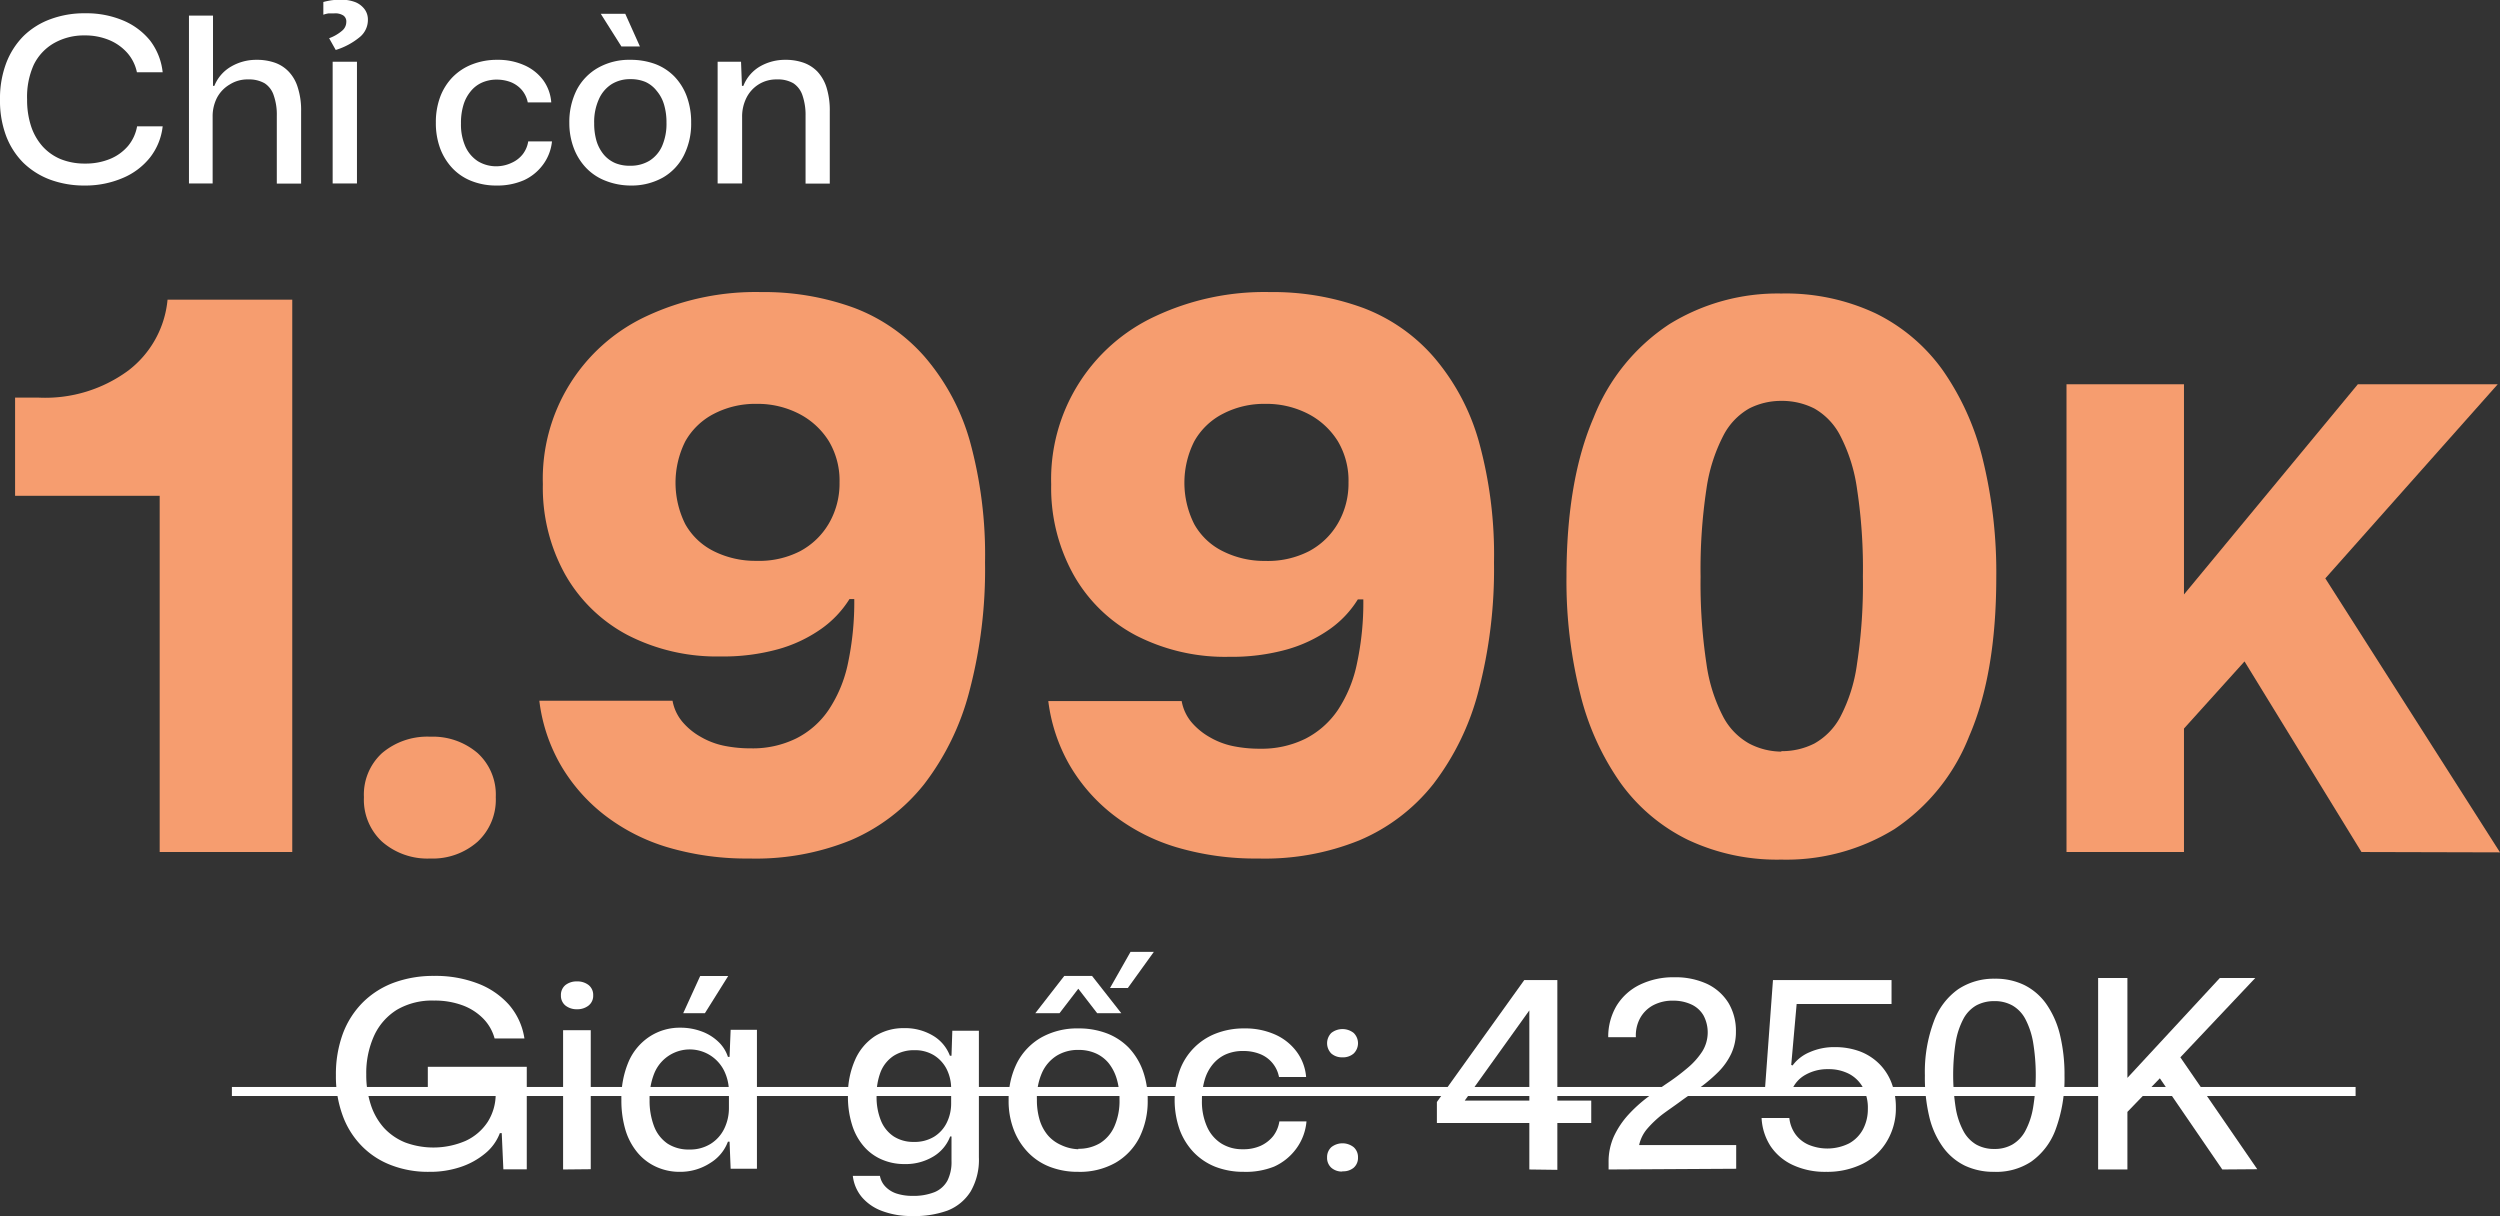
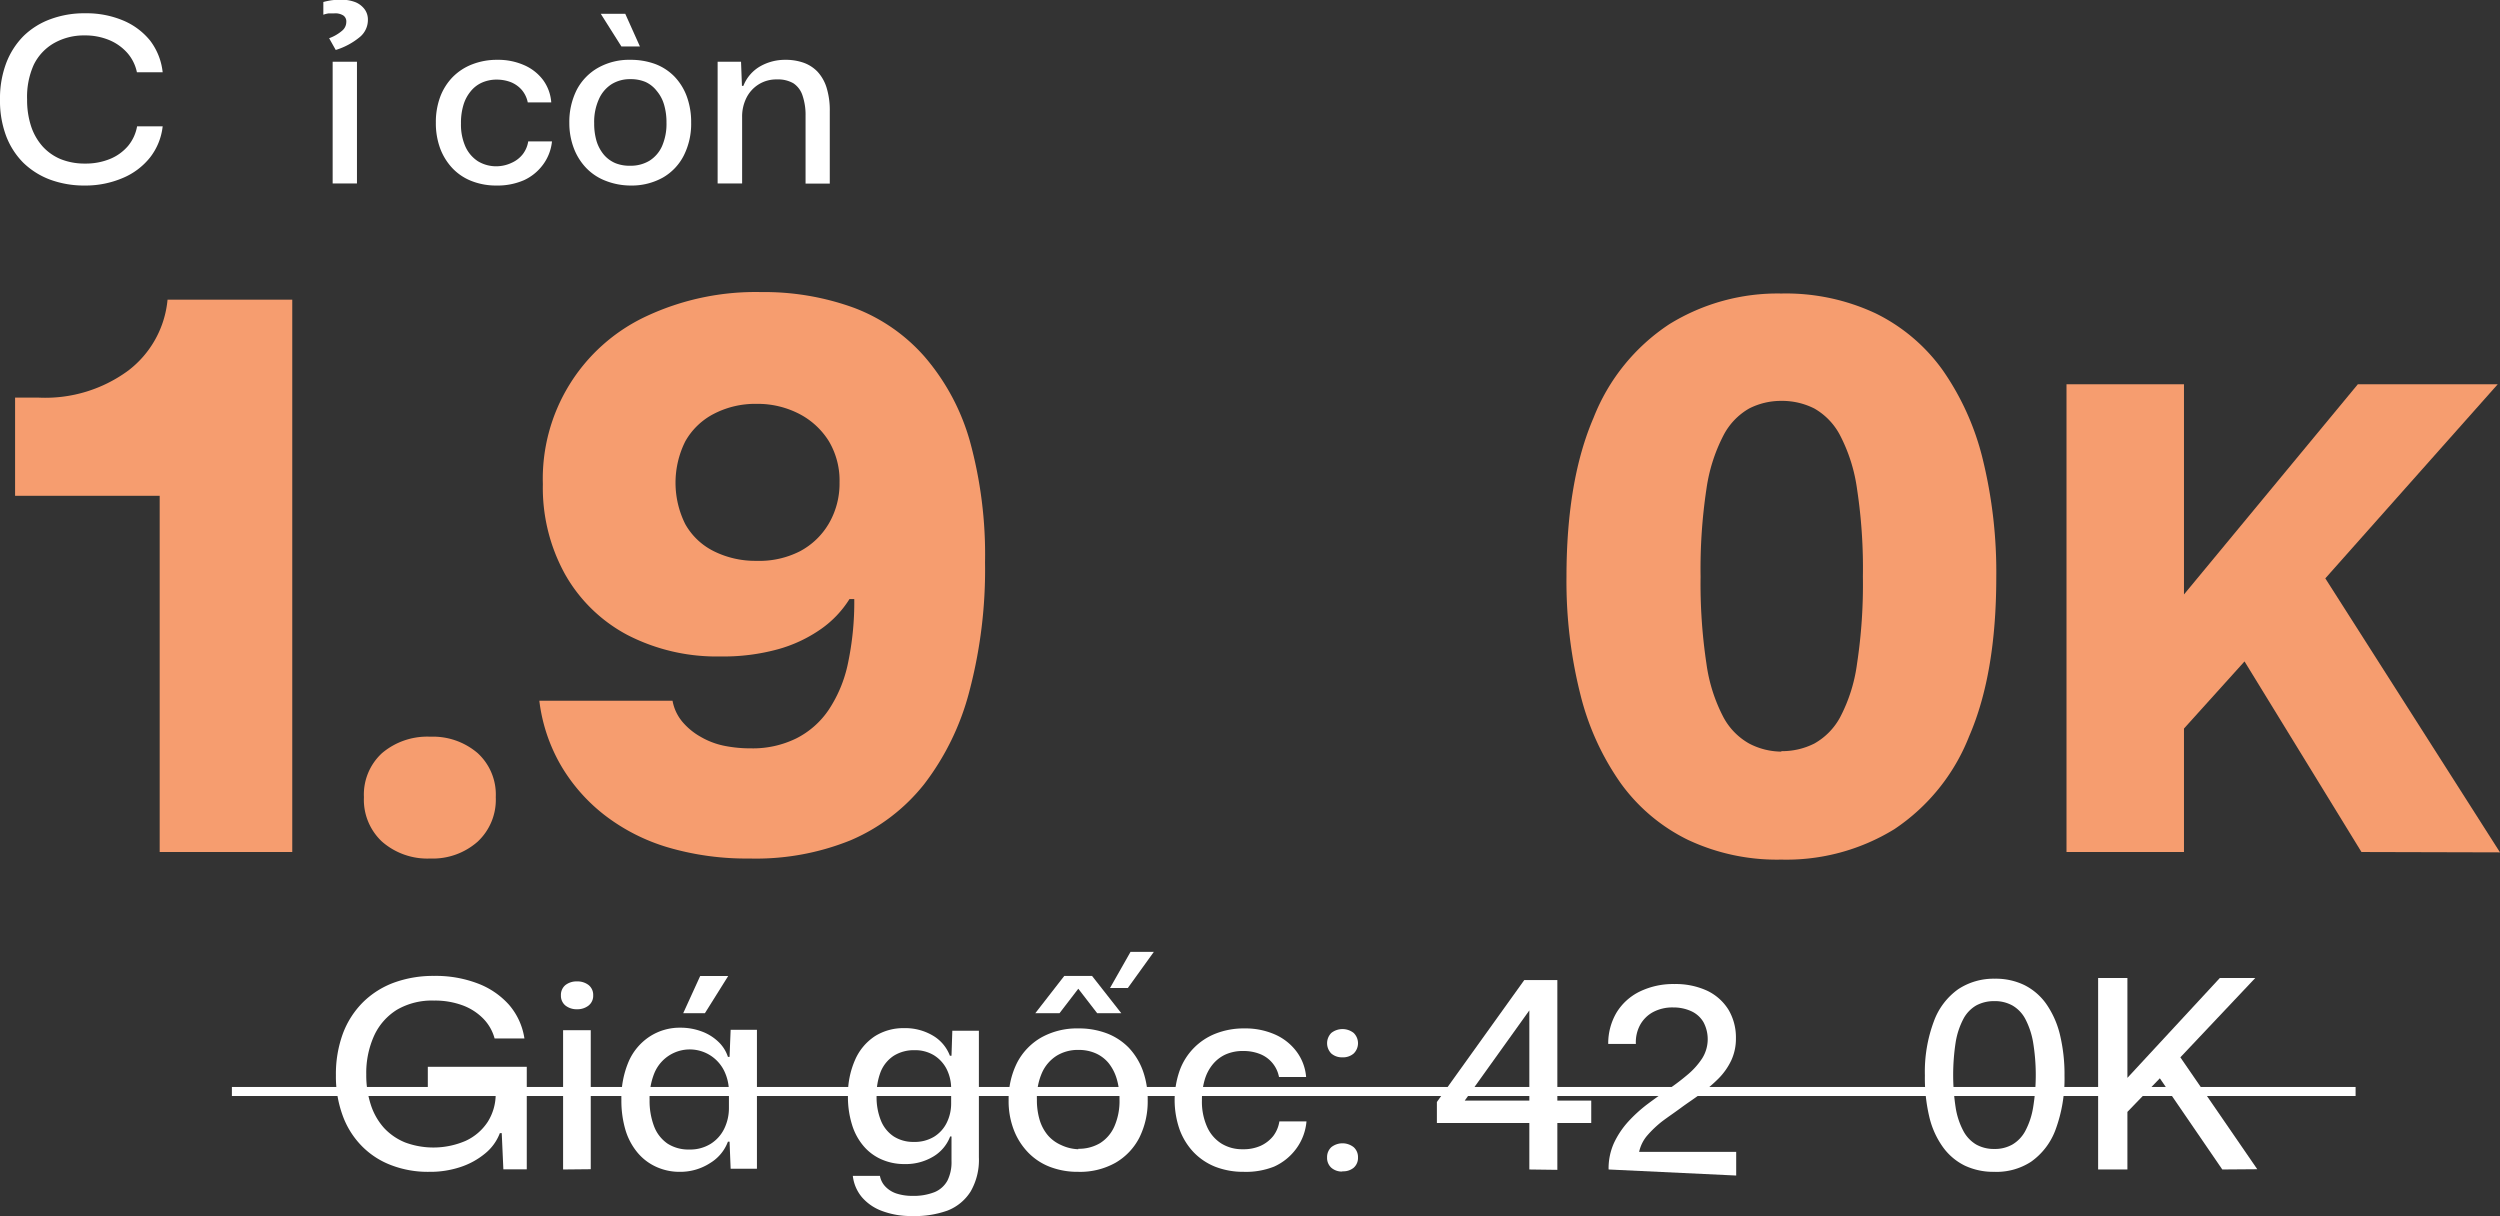
<svg xmlns="http://www.w3.org/2000/svg" viewBox="0 0 276.64 134.56">
  <rect x="0" y="0" width="276.64" height="134.56" fill="#333333" stroke="none" />
  <defs>
    <style>.cls-1{fill:#fff;}.cls-2{fill:#f69d6f;}.cls-3{fill:none;stroke:#fff;stroke-miterlimit:10;}</style>
  </defs>
  <g id="Layer_2" data-name="Layer 2">
    <g id="Layer_1-2" data-name="Layer 1">
      <path class="cls-1" d="M9.39,20.53a10.89,10.89,0,0,1-3.84-.65,8.54,8.54,0,0,1-3-1.9A8.45,8.45,0,0,1,.66,15,11.11,11.11,0,0,1,0,11a11.07,11.07,0,0,1,.68-4,8.57,8.57,0,0,1,1.91-3,8.37,8.37,0,0,1,3-1.88,10.67,10.67,0,0,1,3.84-.65,10.46,10.46,0,0,1,4.18.79,7.61,7.61,0,0,1,3,2.23A7,7,0,0,1,18,8H15.15A4.67,4.67,0,0,0,14.1,5.87a5.5,5.5,0,0,0-2-1.43,6.92,6.92,0,0,0-2.75-.52A6.68,6.68,0,0,0,6,4.76,5.57,5.57,0,0,0,3.73,7.18,8.63,8.63,0,0,0,3,11a9.27,9.27,0,0,0,.45,3,6.33,6.33,0,0,0,1.29,2.23,5.62,5.62,0,0,0,2,1.39,7.11,7.11,0,0,0,2.68.48,7.06,7.06,0,0,0,2.75-.51,5.22,5.22,0,0,0,2-1.44,4.69,4.69,0,0,0,1-2.17H18a6.8,6.8,0,0,1-1.4,3.45,7.6,7.6,0,0,1-3,2.26A10.5,10.5,0,0,1,9.39,20.53Z" />
-       <path class="cls-1" d="M20.91,20.3V1.73h2.66V9.5h.15A4.32,4.32,0,0,1,25.6,7.35a5.48,5.48,0,0,1,2.79-.73,5.94,5.94,0,0,1,2,.31,3.87,3.87,0,0,1,1.56,1,4.37,4.37,0,0,1,1,1.75,8.16,8.16,0,0,1,.37,2.64v8H30.63V12.83a6.42,6.42,0,0,0-.34-2.27,2.51,2.51,0,0,0-1-1.34,3.43,3.43,0,0,0-1.82-.43,3.64,3.64,0,0,0-2.05.56A3.71,3.71,0,0,0,24,10.84a4.51,4.51,0,0,0-.47,2.1V20.3Z" />
      <path class="cls-1" d="M37.15,5.53l-.73-1.3a4.67,4.67,0,0,0,1.47-.86,1.26,1.26,0,0,0,.43-.93A.8.8,0,0,0,38,1.72,1.65,1.65,0,0,0,37,1.48c-.21,0-.42,0-.62,0a2.93,2.93,0,0,0-.6.15l0-1.41a8.62,8.62,0,0,1,.91-.19,7.66,7.66,0,0,1,1-.06,4.27,4.27,0,0,1,1.66.28,2.44,2.44,0,0,1,1,.78,1.91,1.91,0,0,1,.36,1.16,2.45,2.45,0,0,1-.86,1.88A7.74,7.74,0,0,1,37.15,5.53ZM36.81,20.3V6.83H39.5V20.3Z" />
      <path class="cls-1" d="M54.93,20.53a7.36,7.36,0,0,1-2.75-.5,5.84,5.84,0,0,1-2.11-1.41,6.54,6.54,0,0,1-1.36-2.19,8.05,8.05,0,0,1-.48-2.86,8,8,0,0,1,.48-2.85,6.33,6.33,0,0,1,1.38-2.19,6.13,6.13,0,0,1,2.16-1.41A7.49,7.49,0,0,1,55,6.62,7.11,7.11,0,0,1,58,7.21a5.23,5.23,0,0,1,2.1,1.65A4.77,4.77,0,0,1,61,11.33H58.4a3.06,3.06,0,0,0-.68-1.4,3.18,3.18,0,0,0-1.2-.84A4.33,4.33,0,0,0,55,8.81a4,4,0,0,0-1.71.35,3.38,3.38,0,0,0-1.25,1,4.26,4.26,0,0,0-.77,1.5,6.78,6.78,0,0,0-.26,2,6,6,0,0,0,.49,2.56,3.8,3.8,0,0,0,1.38,1.62,3.89,3.89,0,0,0,2.09.56A4,4,0,0,0,56.65,18a3.21,3.21,0,0,0,1.2-.94,3.09,3.09,0,0,0,.6-1.41h2.63a5.19,5.19,0,0,1-1,2.58A5.42,5.42,0,0,1,58,19.93,7.32,7.32,0,0,1,54.93,20.53Z" />
      <path class="cls-1" d="M69.76,20.53A7.6,7.6,0,0,1,67,20a5.9,5.9,0,0,1-2.12-1.4,6.48,6.48,0,0,1-1.38-2.19A7.82,7.82,0,0,1,63,13.6a7.9,7.9,0,0,1,.82-3.66A6,6,0,0,1,66.18,7.5a7,7,0,0,1,3.58-.88,7.83,7.83,0,0,1,2.76.47,5.88,5.88,0,0,1,2.12,1.39A6.35,6.35,0,0,1,76,10.68a8.22,8.22,0,0,1,.48,2.89,7.77,7.77,0,0,1-.81,3.63,5.89,5.89,0,0,1-2.32,2.45A7.09,7.09,0,0,1,69.76,20.53Zm0-2.19a4,4,0,0,0,2.1-.55,3.66,3.66,0,0,0,1.4-1.62,6.16,6.16,0,0,0,.49-2.6,6.86,6.86,0,0,0-.27-2,4.14,4.14,0,0,0-.8-1.5,3.33,3.33,0,0,0-1.25-1,4.15,4.15,0,0,0-1.67-.31,3.82,3.82,0,0,0-2.09.56A3.77,3.77,0,0,0,66.26,11a6.09,6.09,0,0,0-.51,2.64,6.82,6.82,0,0,0,.27,2,4.36,4.36,0,0,0,.81,1.49,3.46,3.46,0,0,0,1.28.93A4.19,4.19,0,0,0,69.76,18.34Zm-1-13.2L66.48,1.53h2.71l1.62,3.61Z" />
      <path class="cls-1" d="M79.41,20.3V6.83H82l.1,2.67h.16A4.3,4.3,0,0,1,84.1,7.35a5.54,5.54,0,0,1,2.79-.73,5.9,5.9,0,0,1,2,.31,4,4,0,0,1,1.57,1,4.62,4.62,0,0,1,1,1.75,8.46,8.46,0,0,1,.36,2.64v8H89.14V12.83a6.66,6.66,0,0,0-.34-2.27,2.57,2.57,0,0,0-1-1.34,3.38,3.38,0,0,0-1.82-.43,3.67,3.67,0,0,0-2.05.56,3.71,3.71,0,0,0-1.34,1.49,4.63,4.63,0,0,0-.47,2.1V20.3Z" />
      <path class="cls-2" d="M17.67,94.28V54.86h-16V44H4.31a15.49,15.49,0,0,0,9.89-3,11.15,11.15,0,0,0,4.34-7.84h13.8V94.28Z" />
      <path class="cls-2" d="M47.61,95a7.62,7.62,0,0,1-5.34-1.87,6.34,6.34,0,0,1-2-4.92,6.22,6.22,0,0,1,2-4.87,7.74,7.74,0,0,1,5.34-1.82,7.61,7.61,0,0,1,5.25,1.82,6.22,6.22,0,0,1,2,4.87,6.34,6.34,0,0,1-2,4.92A7.5,7.5,0,0,1,47.61,95Z" />
      <path class="cls-2" d="M84.23,32.32a29,29,0,0,1,10.24,1.73,19.57,19.57,0,0,1,7.85,5.43,24.52,24.52,0,0,1,5,9.32A47.38,47.38,0,0,1,109,62.24a52.66,52.66,0,0,1-1.74,14.28,28.62,28.62,0,0,1-5,10.26A20.78,20.78,0,0,1,94.08,93,27.91,27.91,0,0,1,82.92,95a30.76,30.76,0,0,1-9-1.23,21.46,21.46,0,0,1-7-3.56,19.29,19.29,0,0,1-4.85-5.51,18.72,18.72,0,0,1-2.39-7.16H74.42a5,5,0,0,0,1.09,2.33,7.31,7.31,0,0,0,2,1.65,8.54,8.54,0,0,0,2.6,1,14.68,14.68,0,0,0,3,.29,10.9,10.9,0,0,0,5-1.1,9.47,9.47,0,0,0,3.6-3.18,14.64,14.64,0,0,0,2.13-5.17,32.64,32.64,0,0,0,.69-7.07H94a11.48,11.48,0,0,1-3.13,3.3,15.5,15.5,0,0,1-4.77,2.25,22.66,22.66,0,0,1-6.34.8,21.54,21.54,0,0,1-10.32-2.37,17.12,17.12,0,0,1-6.9-6.7,19.75,19.75,0,0,1-2.47-10A19.84,19.84,0,0,1,71.51,35,28.51,28.51,0,0,1,84.23,32.32Zm-.52,12.37A9.93,9.93,0,0,0,79,45.79a7.65,7.65,0,0,0-3.17,3.05,10.25,10.25,0,0,0,0,9.16A7.38,7.38,0,0,0,79,61a10.28,10.28,0,0,0,4.69,1.06A9.91,9.91,0,0,0,88.52,61a8.09,8.09,0,0,0,3.21-3.09,8.79,8.79,0,0,0,1.17-4.53,8.52,8.52,0,0,0-1.17-4.54,8.39,8.39,0,0,0-3.21-3A10,10,0,0,0,83.71,44.69Z" />
-       <path class="cls-2" d="M140.54,32.32a29,29,0,0,1,10.24,1.73,19.44,19.44,0,0,1,7.85,5.43,24.52,24.52,0,0,1,5,9.32,47,47,0,0,1,1.69,13.44,53.09,53.09,0,0,1-1.73,14.28,28.63,28.63,0,0,1-5,10.26A20.7,20.7,0,0,1,150.39,93,27.86,27.86,0,0,1,139.24,95a30.71,30.71,0,0,1-9-1.23,21.46,21.46,0,0,1-7-3.56,19.18,19.18,0,0,1-4.86-5.51A18.89,18.89,0,0,1,116,77.58h14.76a5,5,0,0,0,1.08,2.33,7.51,7.51,0,0,0,2,1.65,8.54,8.54,0,0,0,2.6,1,14.58,14.58,0,0,0,3,.29,10.94,10.94,0,0,0,5-1.1,9.62,9.62,0,0,0,3.6-3.18,14.63,14.63,0,0,0,2.12-5.17,32,32,0,0,0,.7-7.07h-.61a11.3,11.3,0,0,1-3.12,3.3,15.61,15.61,0,0,1-4.77,2.25,22.75,22.75,0,0,1-6.34.8,21.58,21.58,0,0,1-10.33-2.37,17,17,0,0,1-6.89-6.7,19.75,19.75,0,0,1-2.48-10A19.87,19.87,0,0,1,127.83,35,28.43,28.43,0,0,1,140.54,32.32ZM140,44.69a9.88,9.88,0,0,0-4.68,1.1,7.59,7.59,0,0,0-3.17,3.05,10.17,10.17,0,0,0,0,9.16,7.33,7.33,0,0,0,3.17,3A10.23,10.23,0,0,0,140,62.07,10,10,0,0,0,144.84,61a8.09,8.09,0,0,0,3.21-3.09,8.79,8.79,0,0,0,1.17-4.53,8.52,8.52,0,0,0-1.17-4.54,8.39,8.39,0,0,0-3.21-3A10.06,10.06,0,0,0,140,44.69Z" />
      <path class="cls-2" d="M197.12,95.12a23.14,23.14,0,0,1-10.37-2.2,20,20,0,0,1-7.42-6.27,29.17,29.17,0,0,1-4.47-9.88,51.18,51.18,0,0,1-1.52-12.92q0-10.68,3-17.63a22,22,0,0,1,8.37-10.34,22.79,22.79,0,0,1,12.41-3.4,23.39,23.39,0,0,1,10.46,2.21A19.88,19.88,0,0,1,215,41a29.35,29.35,0,0,1,4.42,9.88,52.5,52.5,0,0,1,1.48,13q0,10.68-3,17.59a22,22,0,0,1-8.29,10.29A22.81,22.81,0,0,1,197.12,95.12Zm0-12a7.9,7.9,0,0,0,3.64-.84,7.29,7.29,0,0,0,2.87-2.93,17.75,17.75,0,0,0,1.86-5.89,58.4,58.4,0,0,0,.65-9.66,58.39,58.39,0,0,0-.65-9.71,18.23,18.23,0,0,0-1.86-5.89,7.29,7.29,0,0,0-2.87-3,7.9,7.9,0,0,0-3.64-.84,7.74,7.74,0,0,0-3.56.84,7.27,7.27,0,0,0-2.86,3,18.46,18.46,0,0,0-1.87,5.89,59.5,59.5,0,0,0-.65,9.71,59.51,59.51,0,0,0,.65,9.66,18,18,0,0,0,1.87,5.89,7.27,7.27,0,0,0,2.86,2.93A7.74,7.74,0,0,0,197.12,83.17Z" />
      <path class="cls-2" d="M228.67,94.28V42.52h13V94.28Zm32.64,0L248.37,73.19,241,81.36V66.59l19.91-24.07h15.48L257.31,64l19.33,30.32Z" />
      <path class="cls-1" d="M47.49,129.67a11.31,11.31,0,0,1-4.21-.74A9,9,0,0,1,40,126.78a9.34,9.34,0,0,1-2.1-3.39,12.55,12.55,0,0,1-.73-4.41,13,13,0,0,1,.77-4.6,9.69,9.69,0,0,1,2.21-3.46,9.59,9.59,0,0,1,3.43-2.18,12.63,12.63,0,0,1,4.45-.75,13,13,0,0,1,4.82.83,8.81,8.81,0,0,1,3.47,2.36,7.35,7.35,0,0,1,1.71,3.73h-3.3a5,5,0,0,0-1.27-2.21,6.22,6.22,0,0,0-2.29-1.46,8.8,8.8,0,0,0-3.14-.52,7.7,7.7,0,0,0-4.08,1,6.61,6.61,0,0,0-2.54,2.86,10,10,0,0,0-.88,4.32,10.5,10.5,0,0,0,.51,3.37,7.08,7.08,0,0,0,1.47,2.56,6.55,6.55,0,0,0,2.35,1.6,9,9,0,0,0,6.67-.19,5.83,5.83,0,0,0,2.44-2.1,5.75,5.75,0,0,0,.88-3.18v-1.22l.8.73H47.34v-2.42H58.29v11.34H55.7l-.18-4h-.21a5.34,5.34,0,0,1-1.63,2.25,8.37,8.37,0,0,1-2.76,1.51A10.58,10.58,0,0,1,47.49,129.67Z" />
      <path class="cls-1" d="M63.85,111.68a2,2,0,0,1-1.28-.41,1.39,1.39,0,0,1-.5-1.13,1.41,1.41,0,0,1,.5-1.14,2,2,0,0,1,1.28-.4,2,2,0,0,1,1.28.4,1.39,1.39,0,0,1,.51,1.14,1.37,1.37,0,0,1-.51,1.13A2,2,0,0,1,63.85,111.68Zm-1.54,17.73V114h3.06v15.38Z" />
      <path class="cls-1" d="M75.25,129.67a6.2,6.2,0,0,1-2.63-.55,5.81,5.81,0,0,1-2.07-1.57,7.1,7.1,0,0,1-1.33-2.48,11.47,11.47,0,0,1-.46-3.36,10.28,10.28,0,0,1,.82-4.28,6.31,6.31,0,0,1,2.28-2.71,6.09,6.09,0,0,1,3.39-1,6.68,6.68,0,0,1,2.38.41,5.27,5.27,0,0,1,1.83,1.12,4,4,0,0,1,1.09,1.7h.18l.12-3h2.91v15.38H80.85l-.12-3h-.18a4.66,4.66,0,0,1-1.94,2.35A6.06,6.06,0,0,1,75.25,129.67Zm1-2.47a4.29,4.29,0,0,0,2.41-.64,4.09,4.09,0,0,0,1.49-1.68,5.2,5.2,0,0,0,.51-2.3v-1.74a5.25,5.25,0,0,0-.52-2.33,4.24,4.24,0,0,0-7.74.26,7.43,7.43,0,0,0-.52,2.94,7.92,7.92,0,0,0,.5,2.93,4.07,4.07,0,0,0,1.49,1.91A4.26,4.26,0,0,0,76.29,127.2Zm-.65-15.08L77.48,108h3.1L78,112.12Z" />
      <path class="cls-1" d="M100.87,134.56A9,9,0,0,1,97.6,134a5.35,5.35,0,0,1-2.23-1.53,4.44,4.44,0,0,1-1-2.35h3a2.3,2.3,0,0,0,.6,1.18,3,3,0,0,0,1.23.77,5.59,5.59,0,0,0,1.77.26,6.25,6.25,0,0,0,2.46-.42,2.88,2.88,0,0,0,1.41-1.27,4.54,4.54,0,0,0,.45-2.15v-2.73h-.15a4.39,4.39,0,0,1-1.85,2.21,5.91,5.91,0,0,1-3.21.84,6.17,6.17,0,0,1-2.52-.51,5.48,5.48,0,0,1-2-1.48,6.59,6.59,0,0,1-1.28-2.37,10.33,10.33,0,0,1-.45-3.17,9.47,9.47,0,0,1,.79-4,6,6,0,0,1,2.18-2.61,5.9,5.9,0,0,1,3.25-.9,6,6,0,0,1,3.17.82,4.37,4.37,0,0,1,1.89,2.23h.18l.09-2.76h2.94v14a7,7,0,0,1-.91,3.78,5.29,5.29,0,0,1-2.57,2.12A10.72,10.72,0,0,1,100.87,134.56Zm.24-8.2a4.13,4.13,0,0,0,2.26-.58,3.76,3.76,0,0,0,1.4-1.56,4.76,4.76,0,0,0,.48-2.13v-1.63a4.77,4.77,0,0,0-.49-2.14,3.86,3.86,0,0,0-1.4-1.54,4,4,0,0,0-2.16-.57,4.2,4.2,0,0,0-2.29.61,3.84,3.84,0,0,0-1.45,1.76A7,7,0,0,0,97,121.3a6.86,6.86,0,0,0,.48,2.7,3.8,3.8,0,0,0,1.41,1.75A4,4,0,0,0,101.11,126.36Z" />
      <path class="cls-1" d="M119.32,129.67a8.52,8.52,0,0,1-3.14-.55,6.69,6.69,0,0,1-2.42-1.6,7.4,7.4,0,0,1-1.58-2.5,8.83,8.83,0,0,1-.57-3.25,9,9,0,0,1,.94-4.18,6.86,6.86,0,0,1,2.68-2.79,8.13,8.13,0,0,1,4.09-1,8.73,8.73,0,0,1,3.14.54,6.77,6.77,0,0,1,2.43,1.58,7.35,7.35,0,0,1,1.56,2.52,9.29,9.29,0,0,1,.55,3.3,9,9,0,0,1-.92,4.14,6.79,6.79,0,0,1-2.65,2.79A8,8,0,0,1,119.32,129.67Zm-4.76-17.55,3.21-4.13h3.07l3.24,4.13h-2.67l-2.09-2.71-2.08,2.71Zm4.76,15a4.61,4.61,0,0,0,2.4-.62,4.15,4.15,0,0,0,1.59-1.85,7,7,0,0,0,.57-3,7.67,7.67,0,0,0-.32-2.31,5.11,5.11,0,0,0-.9-1.72,3.93,3.93,0,0,0-1.43-1.07,4.62,4.62,0,0,0-1.91-.37,4.47,4.47,0,0,0-2.39.64,4.3,4.3,0,0,0-1.61,1.85,6.84,6.84,0,0,0-.58,3,7.62,7.62,0,0,0,.31,2.28,4.79,4.79,0,0,0,.92,1.7,4.13,4.13,0,0,0,1.46,1.06A4.82,4.82,0,0,0,119.32,127.17Zm3.51-17.79,2.27-4h2.58l-2.88,4Z" />
      <path class="cls-1" d="M137.62,129.67a8.56,8.56,0,0,1-3.14-.56,6.83,6.83,0,0,1-2.41-1.62,7.31,7.31,0,0,1-1.54-2.5,9.91,9.91,0,0,1,0-6.51,6.9,6.9,0,0,1,4-4.11,8.49,8.49,0,0,1,3.18-.57,8.11,8.11,0,0,1,3.37.67,6,6,0,0,1,2.39,1.89,5.42,5.42,0,0,1,1.06,2.82h-3a3.41,3.41,0,0,0-2.14-2.56,4.87,4.87,0,0,0-1.79-.32,4.65,4.65,0,0,0-2,.39,4,4,0,0,0-1.42,1.11,4.78,4.78,0,0,0-.88,1.71,7.88,7.88,0,0,0-.3,2.26,6.82,6.82,0,0,0,.57,2.92,4.19,4.19,0,0,0,1.57,1.84,4.35,4.35,0,0,0,2.38.64,4.62,4.62,0,0,0,2-.39,3.83,3.83,0,0,0,1.37-1.07,3.57,3.57,0,0,0,.68-1.62h3a5.92,5.92,0,0,1-1.12,3,6.18,6.18,0,0,1-2.46,2A8.4,8.4,0,0,1,137.62,129.67Z" />
      <path class="cls-1" d="M148.54,117a1.79,1.79,0,0,1-1.22-.42,1.62,1.62,0,0,1,0-2.28,2,2,0,0,1,2.47,0,1.59,1.59,0,0,1,0,2.28A1.8,1.8,0,0,1,148.54,117Zm0,12.64a1.79,1.79,0,0,1-1.22-.42,1.47,1.47,0,0,1-.47-1.15,1.49,1.49,0,0,1,.47-1.13,2,2,0,0,1,2.47,0,1.46,1.46,0,0,1,.48,1.13,1.44,1.44,0,0,1-.48,1.15A1.8,1.8,0,0,1,148.54,129.61Z" />
      <path class="cls-1" d="M169.23,129.41V110.69h.8l-7.95,11.1h14v2.48H159v-2.33l9.67-13.49h3.66v21Z" />
-       <path class="cls-1" d="M178,129.41v-.75a6.83,6.83,0,0,1,.6-2.94,9.56,9.56,0,0,1,1.56-2.34,15.88,15.88,0,0,1,2.14-1.95c.79-.59,1.57-1.15,2.36-1.68s1.49-1.08,2.14-1.63a8.19,8.19,0,0,0,1.56-1.76,4,4,0,0,0,.14-4,3,3,0,0,0-1.34-1.21,4.71,4.71,0,0,0-2-.42,4.54,4.54,0,0,0-2.25.52,3.58,3.58,0,0,0-1.43,1.43,4,4,0,0,0-.46,2.09l-3.06,0a6.7,6.7,0,0,1,.93-3.49,6.17,6.17,0,0,1,2.56-2.31,8.47,8.47,0,0,1,3.83-.83,8.31,8.31,0,0,1,3.63.74,5.62,5.62,0,0,1,2.35,2.09,6,6,0,0,1,.83,3.16,5.69,5.69,0,0,1-.52,2.47,7.26,7.26,0,0,1-1.41,2,17.27,17.27,0,0,1-2,1.71c-.71.53-1.44,1-2.17,1.54s-1.42,1-2.07,1.49a11.87,11.87,0,0,0-1.65,1.57,4.12,4.12,0,0,0-.89,1.8h10.74v2.62Z" />
-       <path class="cls-1" d="M202.08,129.67a8.42,8.42,0,0,1-3.66-.74,6,6,0,0,1-2.49-2.09,6.29,6.29,0,0,1-1-3.13H198a3.79,3.79,0,0,0,.66,1.78,3.55,3.55,0,0,0,1.44,1.17,5.39,5.39,0,0,0,4.52-.14,3.88,3.88,0,0,0,1.54-1.57,4.79,4.79,0,0,0,.53-2.25,4.72,4.72,0,0,0-.55-2.37,3.75,3.75,0,0,0-1.53-1.5,4.87,4.87,0,0,0-2.32-.52,4.93,4.93,0,0,0-2.5.62,3.4,3.4,0,0,0-1.49,1.64h-3l.89-12.12h13.12v2.65H198.81l-.6,6.74.15.06a4.49,4.49,0,0,1,1.89-1.47,6.67,6.67,0,0,1,2.78-.56,7.89,7.89,0,0,1,2.77.47,6.1,6.1,0,0,1,2.14,1.37,6,6,0,0,1,1.37,2.12,7.56,7.56,0,0,1,.48,2.75,7.06,7.06,0,0,1-1,3.72,6.42,6.42,0,0,1-2.69,2.49A8.83,8.83,0,0,1,202.08,129.67Z" />
+       <path class="cls-1" d="M178,129.41a6.83,6.83,0,0,1,.6-2.94,9.56,9.56,0,0,1,1.56-2.34,15.88,15.88,0,0,1,2.14-1.95c.79-.59,1.57-1.15,2.36-1.68s1.49-1.08,2.14-1.63a8.19,8.19,0,0,0,1.56-1.76,4,4,0,0,0,.14-4,3,3,0,0,0-1.34-1.21,4.71,4.71,0,0,0-2-.42,4.54,4.54,0,0,0-2.25.52,3.58,3.58,0,0,0-1.43,1.43,4,4,0,0,0-.46,2.09l-3.06,0a6.7,6.7,0,0,1,.93-3.49,6.17,6.17,0,0,1,2.56-2.31,8.47,8.47,0,0,1,3.83-.83,8.31,8.31,0,0,1,3.63.74,5.62,5.62,0,0,1,2.35,2.09,6,6,0,0,1,.83,3.16,5.69,5.69,0,0,1-.52,2.47,7.26,7.26,0,0,1-1.41,2,17.27,17.27,0,0,1-2,1.71c-.71.53-1.44,1-2.17,1.54s-1.42,1-2.07,1.49a11.87,11.87,0,0,0-1.65,1.57,4.12,4.12,0,0,0-.89,1.8h10.74v2.62Z" />
      <path class="cls-1" d="M220.68,129.67a7.41,7.41,0,0,1-3.27-.69,6.51,6.51,0,0,1-2.43-2.07,9.44,9.44,0,0,1-1.5-3.36A18.59,18.59,0,0,1,213,119a15.92,15.92,0,0,1,1-6,7.5,7.5,0,0,1,2.69-3.54,7.11,7.11,0,0,1,4.05-1.16,7.24,7.24,0,0,1,3.26.7,6.57,6.57,0,0,1,2.41,2.06,10.07,10.07,0,0,1,1.52,3.37,18.73,18.73,0,0,1,.52,4.6,16.19,16.19,0,0,1-1,6,7.5,7.5,0,0,1-2.71,3.53A7,7,0,0,1,220.68,129.67Zm0-2.53a3.92,3.92,0,0,0,2-.49,3.84,3.84,0,0,0,1.43-1.5,8.43,8.43,0,0,0,.86-2.56,22.23,22.23,0,0,0,0-7.28,8.72,8.72,0,0,0-.86-2.56,3.74,3.74,0,0,0-1.43-1.49,4,4,0,0,0-2-.48,4.12,4.12,0,0,0-2,.48,3.72,3.72,0,0,0-1.42,1.49,8.45,8.45,0,0,0-.85,2.56,23.8,23.8,0,0,0,0,7.28,8.17,8.17,0,0,0,.85,2.56,3.82,3.82,0,0,0,1.42,1.5A4,4,0,0,0,220.68,127.14Z" />
      <path class="cls-1" d="M232.17,129.41V108.22h3.24v21.19Zm13.74,0L239,119.32l-3.93,4.07v-3.75l10.57-11.42h3.92L241.27,117l8.51,12.38Z" />
      <line class="cls-3" x1="25.66" y1="120.78" x2="260.66" y2="120.78" />
    </g>
  </g>
</svg>